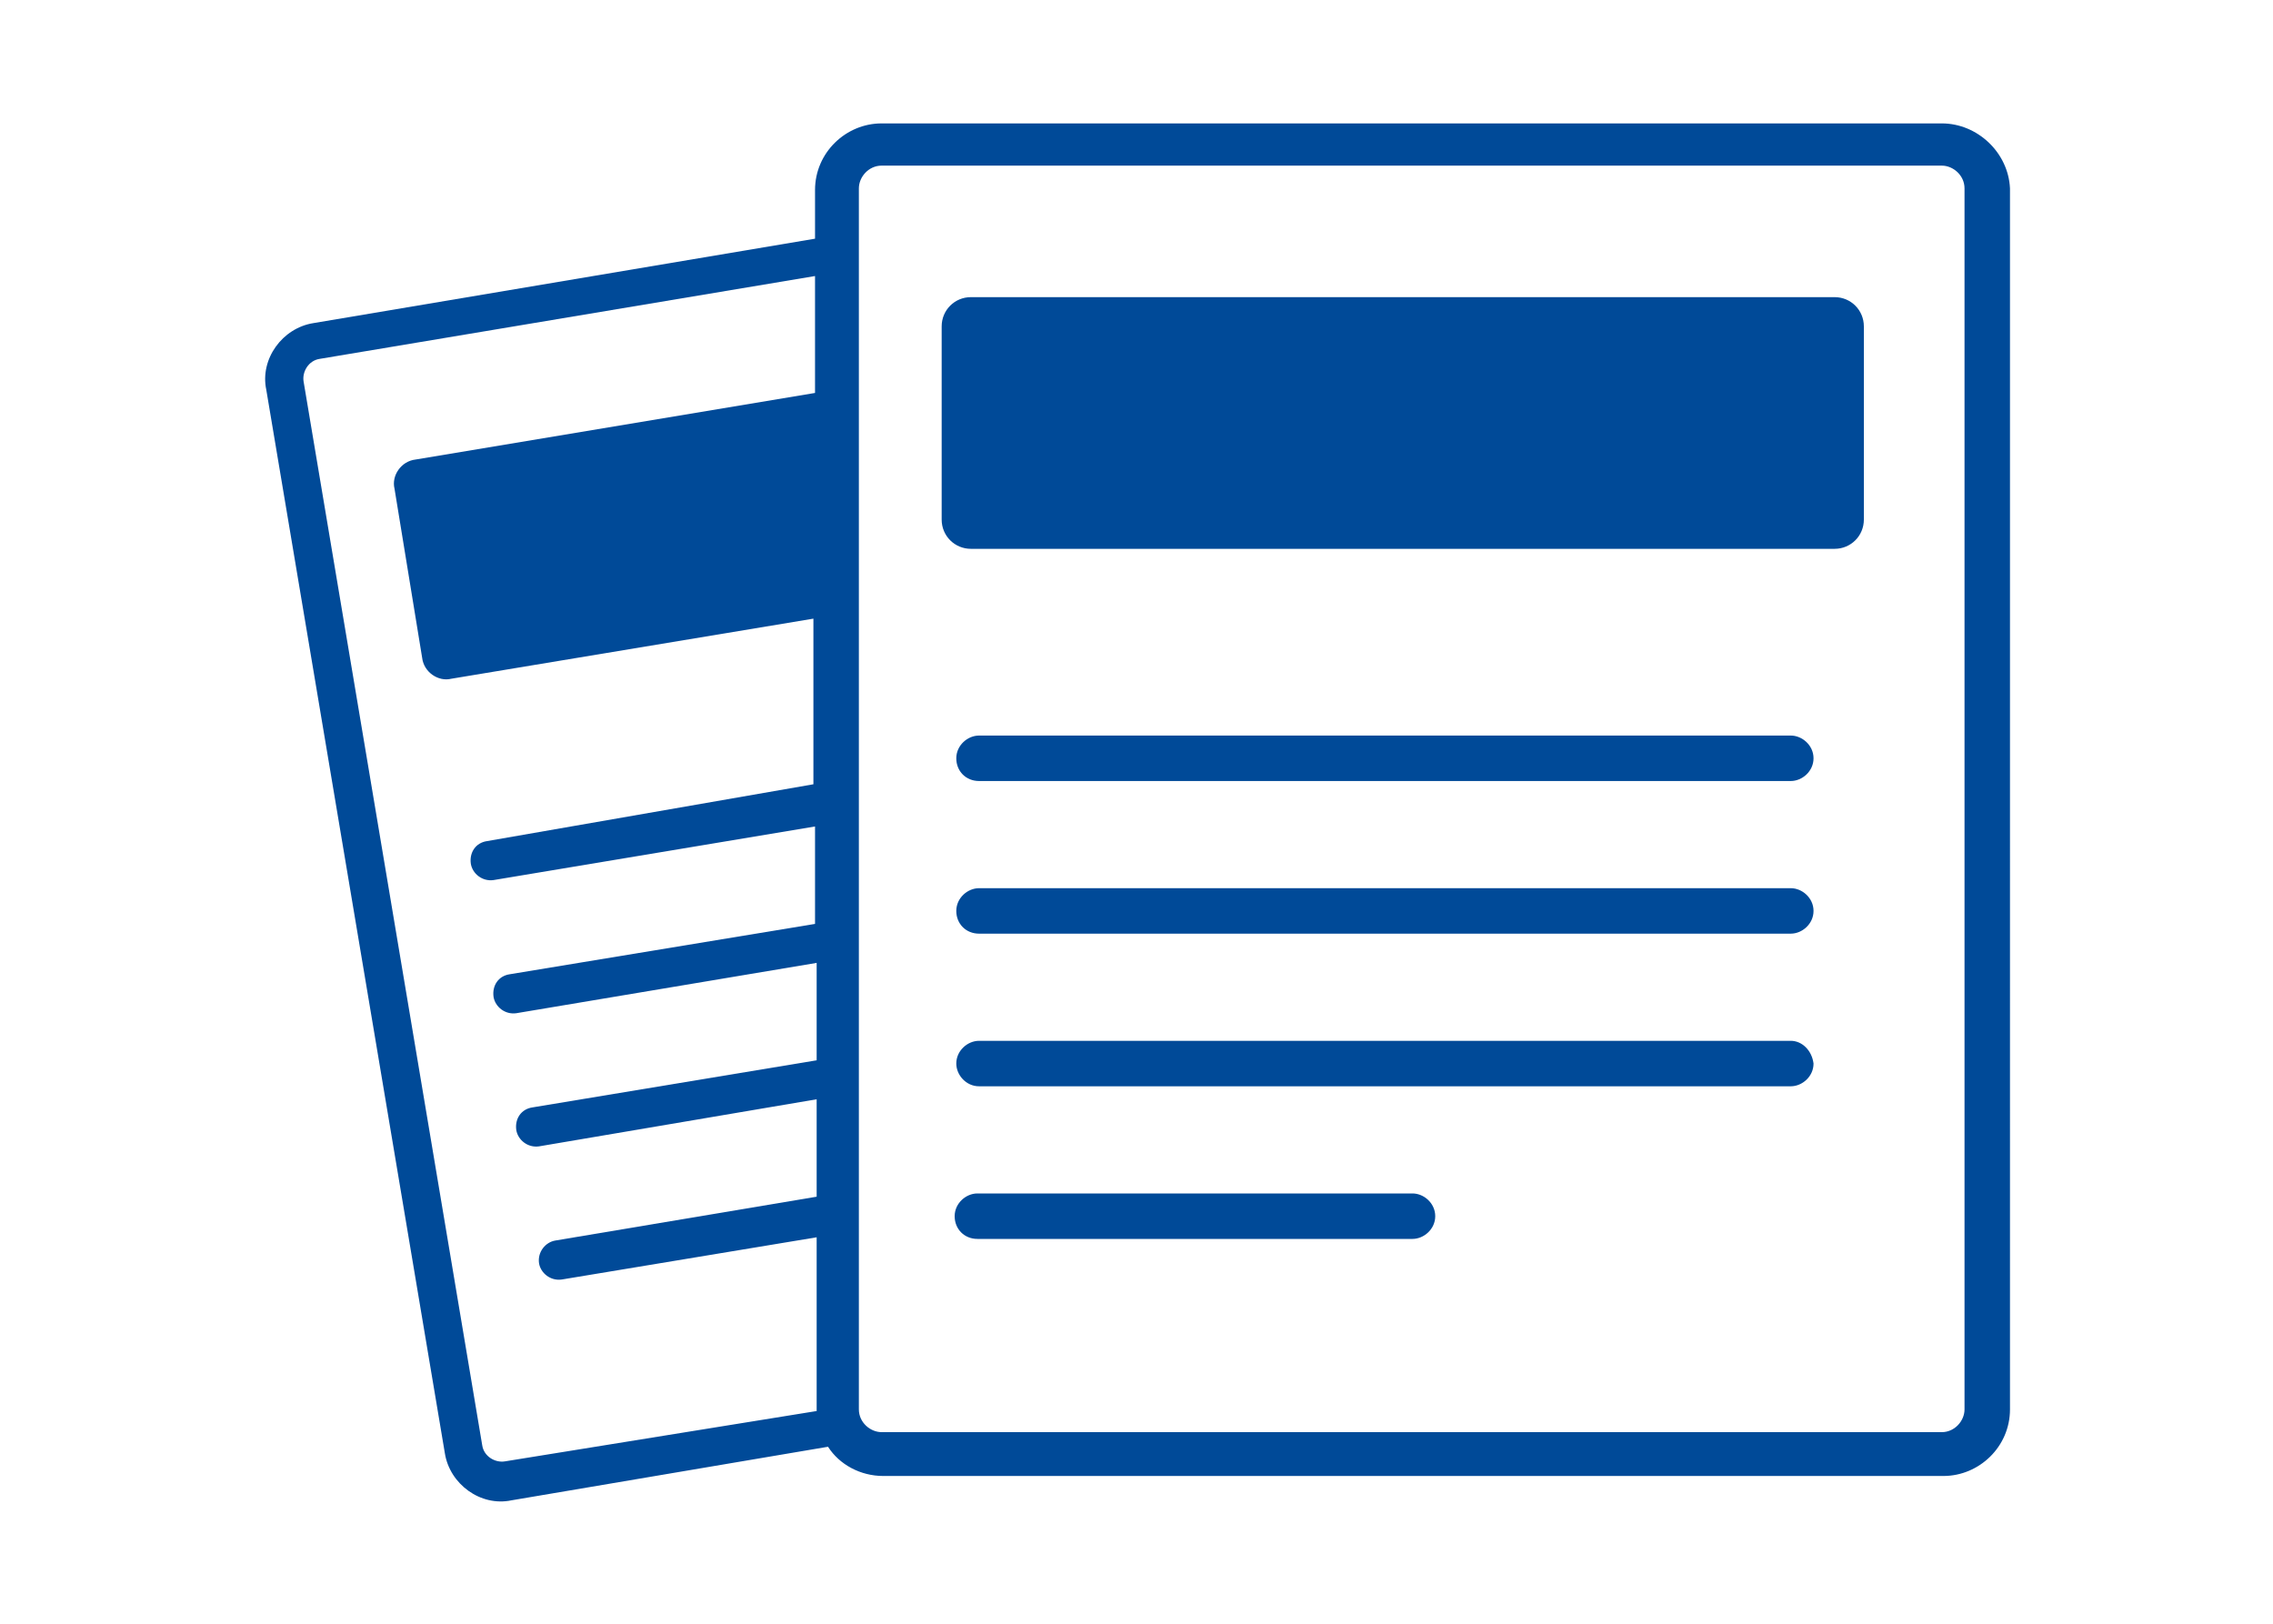
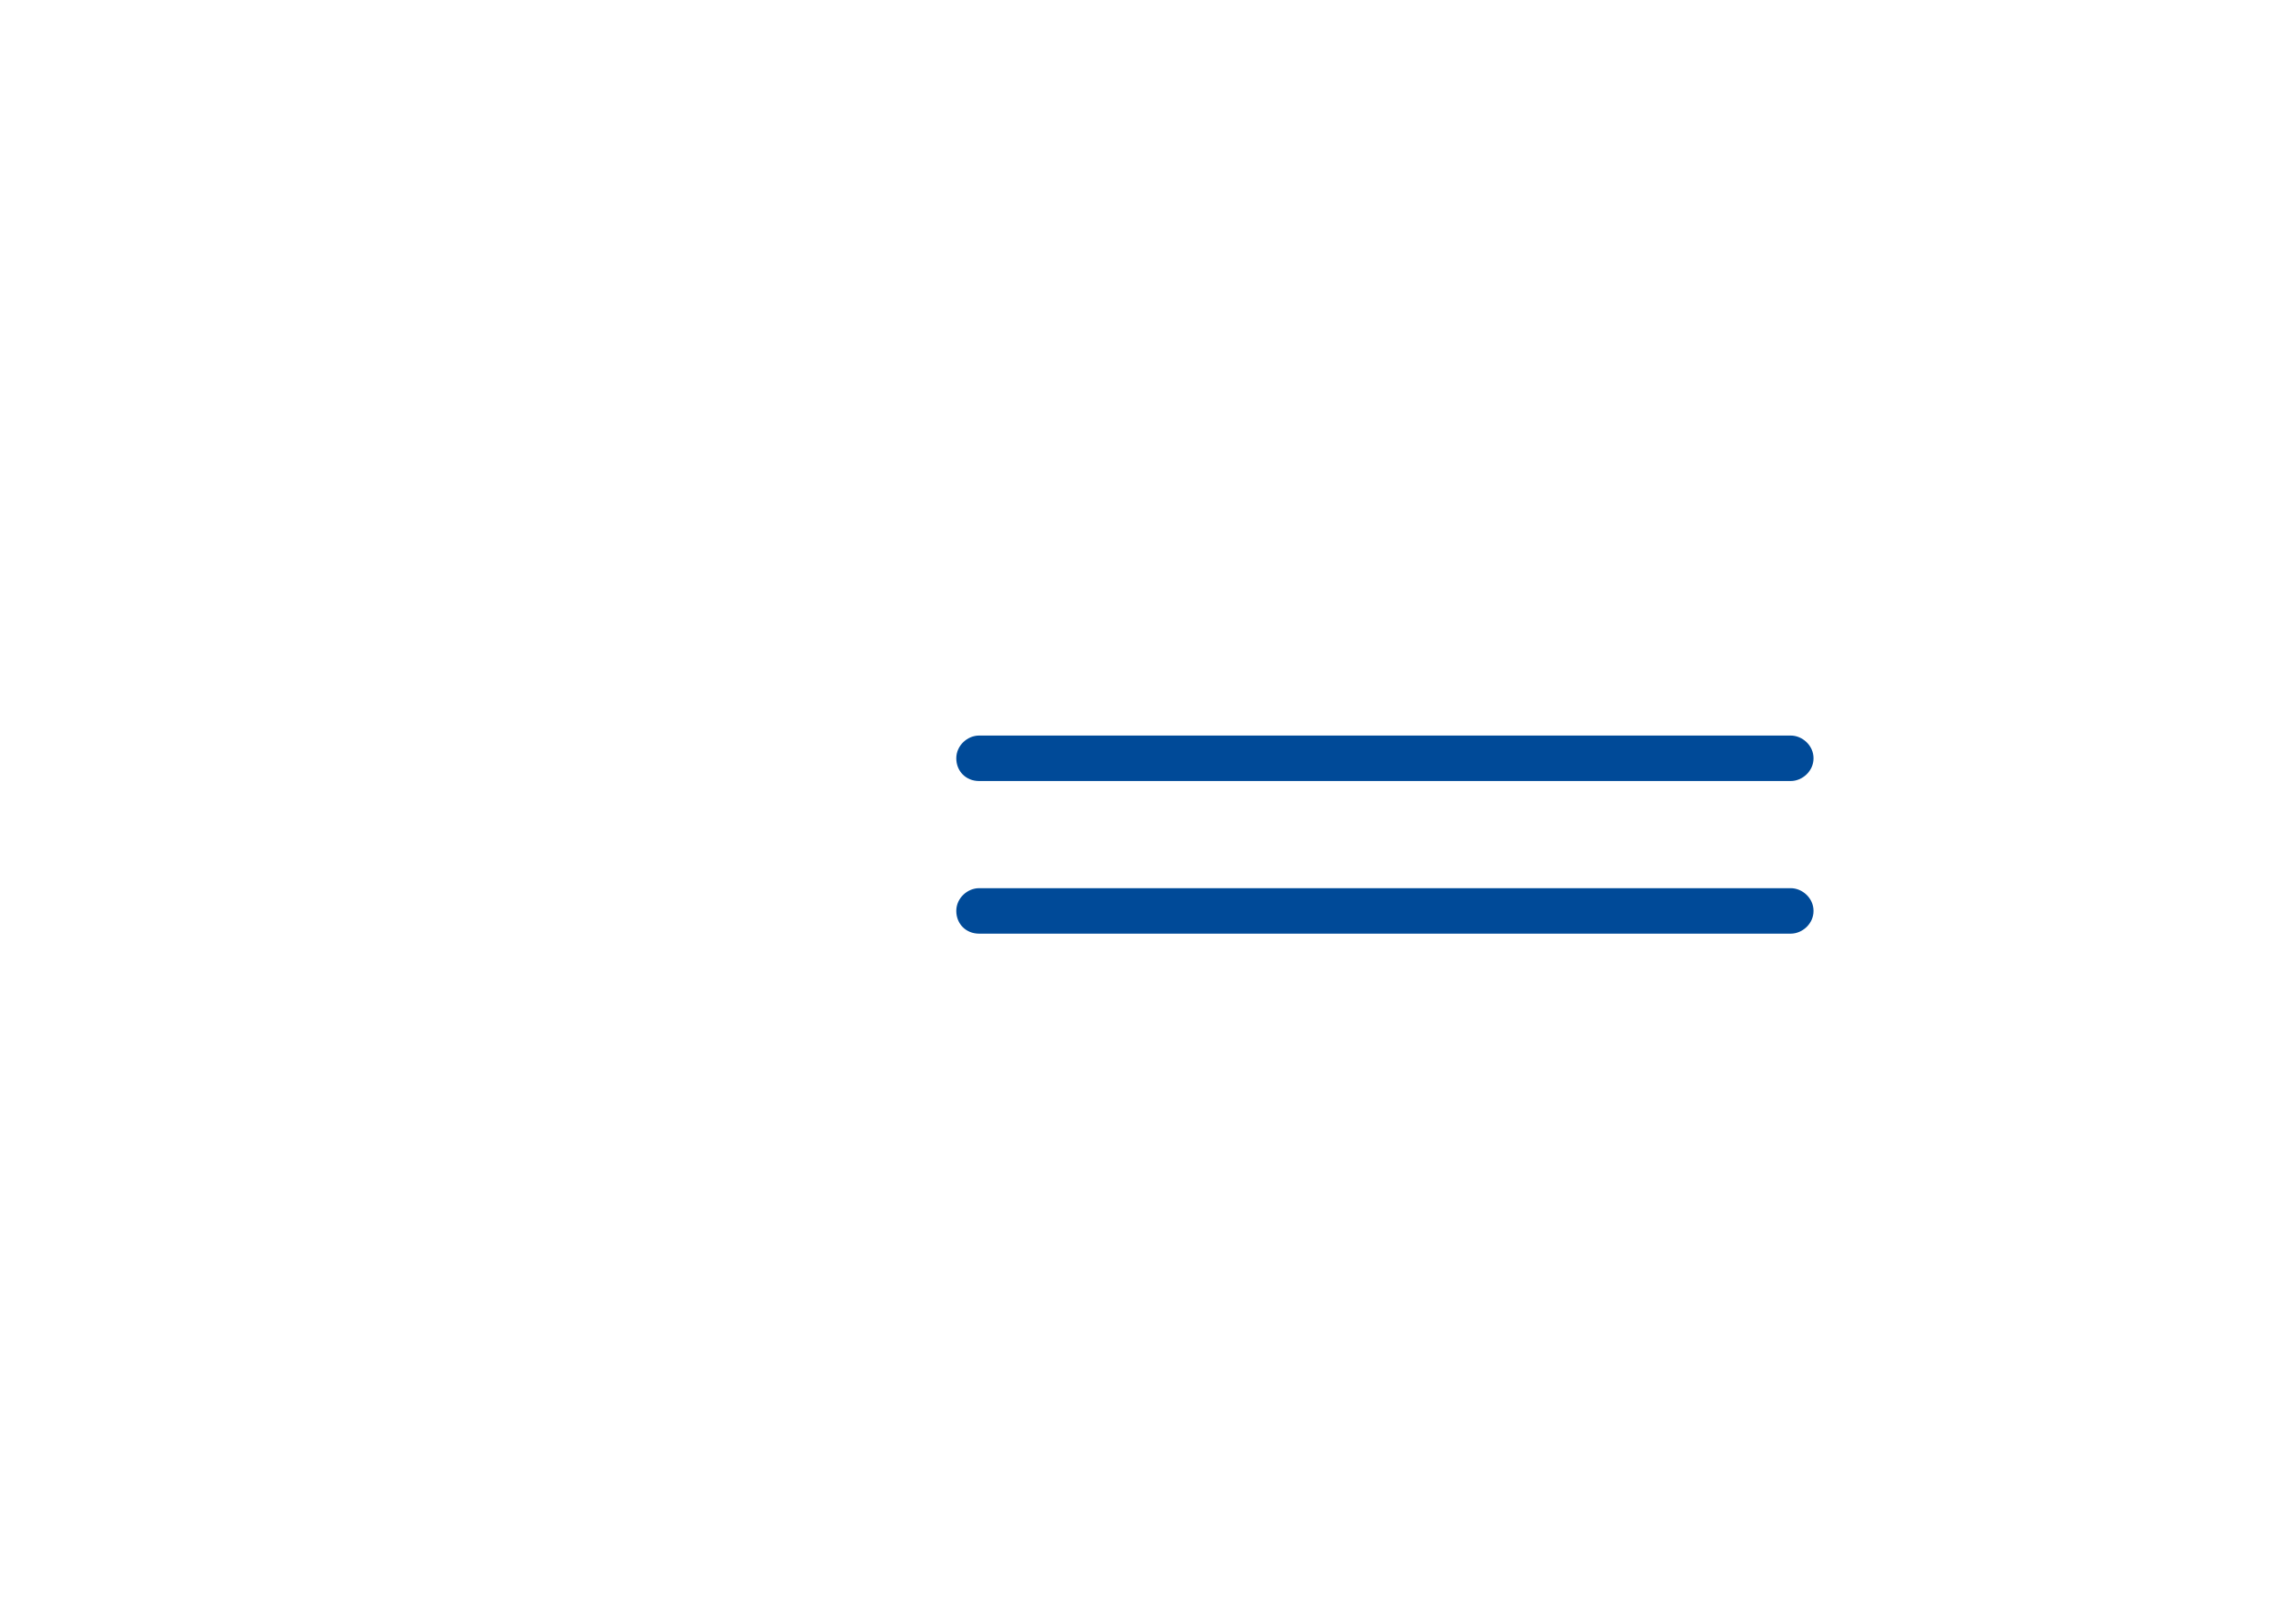
<svg xmlns="http://www.w3.org/2000/svg" version="1.1" id="Layer_1" x="0px" y="0px" width="140px" height="100px" viewBox="0 0 140 100" style="enable-background:new 0 0 140 100;" xml:space="preserve">
  <style type="text/css">
	.st0{fill:#004A98;}
</style>
  <g>
-     <path class="st0" d="M119.6,7.6H54.3c-2.2,0-4.1,1.8-4.1,4.1v3l-30.9,5.2c-1.9,0.3-3.3,2.2-2.9,4.1l11,65.5   c0.3,1.9,2.2,3.3,4.1,2.9l19.5-3.3c0.7,1.1,2,1.8,3.4,1.8h65.3c2.2,0,4.1-1.8,4.1-4.1V11.6C123.7,9.4,121.8,7.6,119.6,7.6z    M31.1,90c-0.6,0.1-1.3-0.3-1.4-1l-11-65.5c-0.1-0.6,0.3-1.3,1-1.4l30.5-5.1v7.2l-24.6,4.1c-0.9,0.1-1.5,1-1.3,1.8l1.7,10.4   c0.1,0.9,1,1.5,1.8,1.3l22.3-3.7v10.2L30,51.8c-0.7,0.1-1.1,0.7-1,1.4c0.1,0.6,0.7,1.1,1.4,1l19.8-3.3v6L31.4,60   c-0.7,0.1-1.1,0.7-1,1.4c0.1,0.6,0.7,1.1,1.4,1l18.5-3.1v6l-17.5,2.9c-0.7,0.1-1.1,0.7-1,1.4c0.1,0.6,0.7,1.1,1.4,1l17.1-2.9v6   l-16.1,2.7c-0.6,0.1-1.1,0.7-1,1.4c0.1,0.6,0.7,1.1,1.4,1l15.7-2.6v10.7L31.1,90z M121,86.8c0,0.7-0.6,1.4-1.4,1.4H54.3   c-0.7,0-1.4-0.6-1.4-1.4V11.6c0-0.7,0.6-1.4,1.4-1.4h65.3c0.7,0,1.4,0.6,1.4,1.4V86.8z" />
    <path class="st0" d="M110.3,45.3h-50c-0.7,0-1.4,0.6-1.4,1.4s0.6,1.4,1.4,1.4h50c0.7,0,1.4-0.6,1.4-1.4S111,45.3,110.3,45.3z" />
    <path class="st0" d="M110.3,54.7h-50c-0.7,0-1.4,0.6-1.4,1.4s0.6,1.4,1.4,1.4h50c0.7,0,1.4-0.6,1.4-1.4S111,54.7,110.3,54.7z" />
-     <path class="st0" d="M110.3,64.1h-50c-0.7,0-1.4,0.6-1.4,1.4c0,0.7,0.6,1.4,1.4,1.4h50c0.7,0,1.4-0.6,1.4-1.4   C111.6,64.7,111,64.1,110.3,64.1z" />
-     <path class="st0" d="M87,73.5H60.2c-0.7,0-1.4,0.6-1.4,1.4s0.6,1.4,1.4,1.4H87c0.7,0,1.4-0.6,1.4-1.4S87.7,73.5,87,73.5z" />
-     <path class="st0" d="M113,18.3H59.8c-1,0-1.8,0.8-1.8,1.8v11.9c0,1,0.8,1.8,1.8,1.8H113c1,0,1.8-0.8,1.8-1.8V20.1   C114.8,19.1,114,18.3,113,18.3z" />
  </g>
</svg>